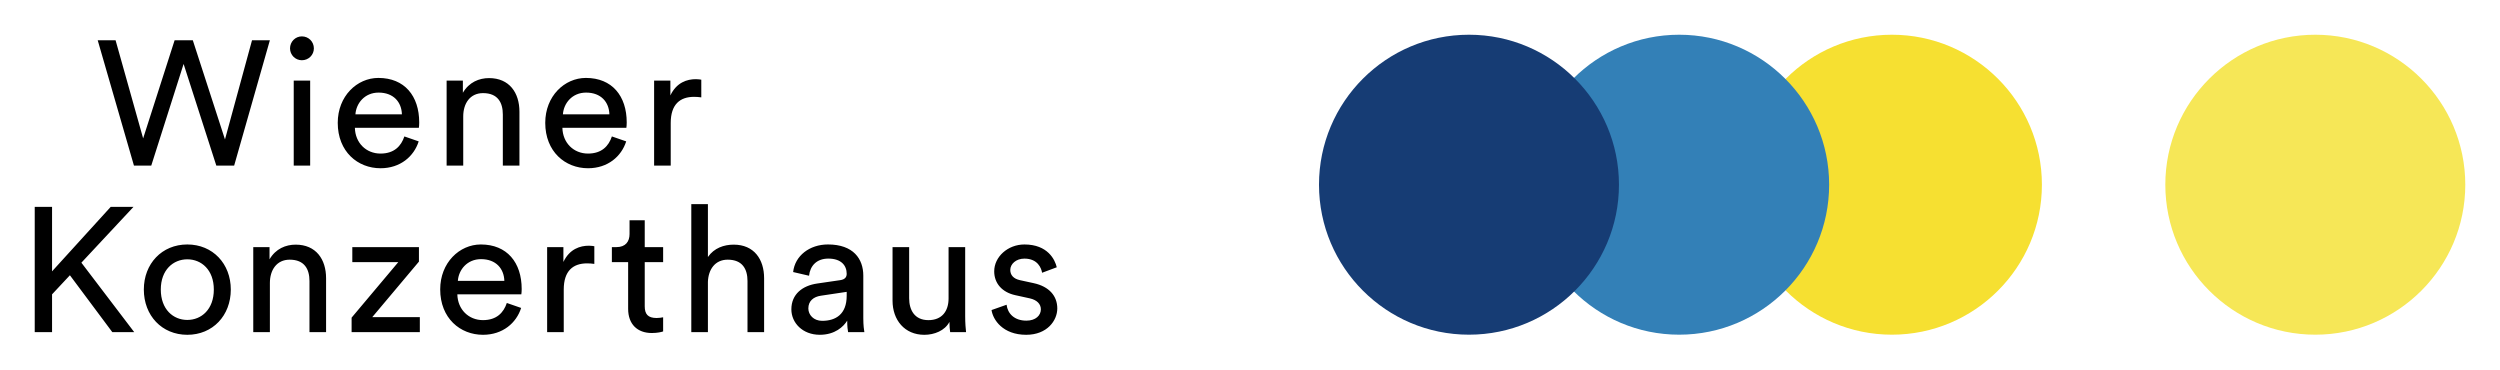
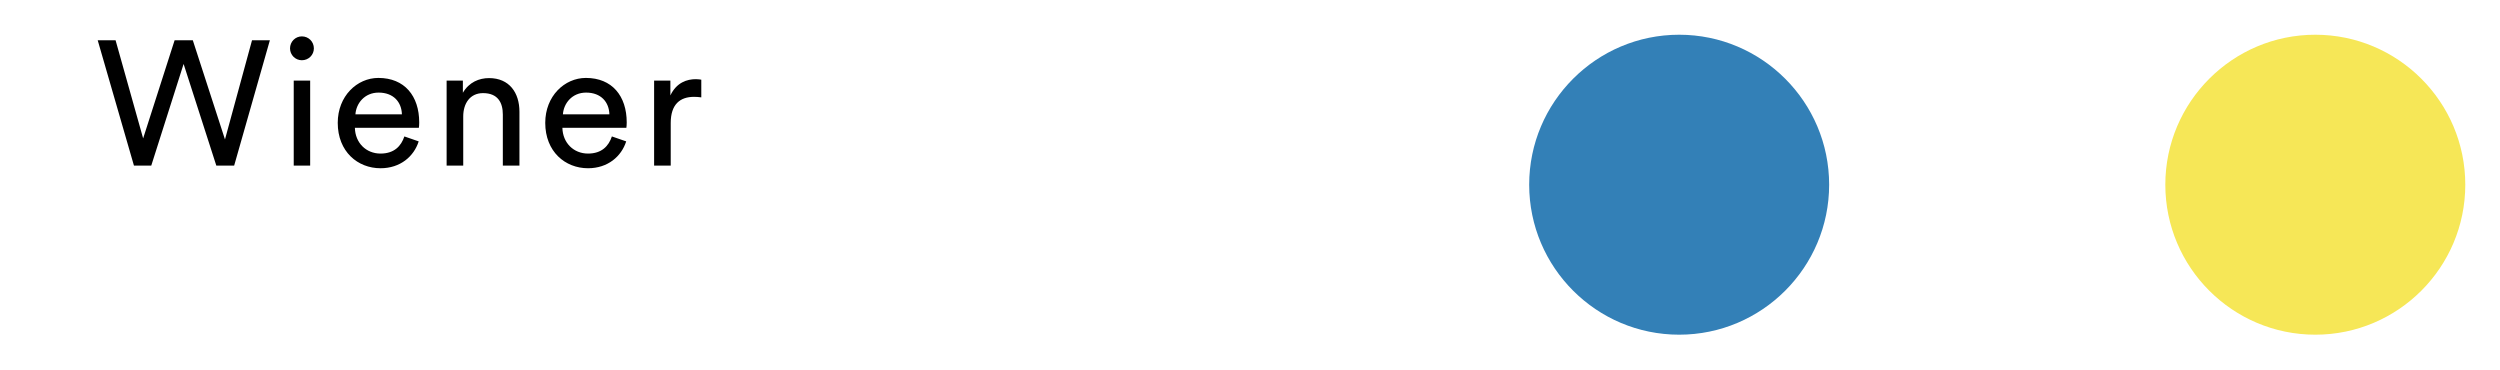
<svg xmlns="http://www.w3.org/2000/svg" version="1.1" id="Artwork" x="0px" y="0px" viewBox="0 0 204.094 30.166" style="enable-background:new 0 0 204.094 30.166;" xml:space="preserve">
  <path id="path2" style="fill:#F6E757;" d="M189.016,2.835c6.752,0,12.244,5.492,12.244,12.244s-5.492,12.244-12.244,12.244 s-12.244-5.492-12.244-12.244S182.264,2.835,189.016,2.835" />
-   <path id="path4" style="fill:#F6E031;" d="M154.452,2.835c6.752,0,12.244,5.492,12.244,12.244s-5.492,12.244-12.244,12.244 s-12.244-5.492-12.244-12.244S147.683,2.835,154.452,2.835" />
  <path id="path6" style="fill:#3380B7;" d="M137.083,2.835c6.752,0,12.244,5.492,12.244,12.244s-5.492,12.244-12.244,12.244 s-12.244-5.492-12.244-12.244S130.331,2.835,137.083,2.835" />
-   <path id="path8" style="fill:#163C74;" d="M119.924,2.835c6.752,0,12.244,5.492,12.244,12.244s-5.492,12.244-12.244,12.244 c-6.752,0-12.244-5.492-12.244-12.244S113.155,2.835,119.924,2.835" />
-   <path d="M9.169,27.115h1.789l-4.314-5.67l4.256-4.559H9.04l-4.79,5.266v-5.266H2.835v10.23h1.415v-3.087l1.457-1.558L9.169,27.115z M15.292,26.119c-1.154,0-2.165-0.866-2.165-2.481c0-1.602,1.01-2.468,2.165-2.468s2.164,0.866,2.164,2.468 C17.456,25.253,16.446,26.119,15.292,26.119 M15.292,19.958c-2.078,0-3.55,1.573-3.55,3.68c0,2.121,1.471,3.694,3.55,3.694 c2.078,0,3.55-1.573,3.55-3.694C18.842,21.531,17.369,19.958,15.292,19.958 M22.033,23.103c0-1.053,0.548-1.904,1.616-1.904 c1.212,0,1.616,0.779,1.616,1.746v4.169h1.356v-4.401c0-1.544-0.822-2.741-2.482-2.741c-0.808,0-1.63,0.332-2.135,1.198v-0.996 h-1.328v6.94h1.357V23.103z M34.274,27.115v-1.226h-3.882l3.809-4.531v-1.184h-5.439v1.227h3.752l-3.81,4.531v1.183H34.274z M37.379,22.931c0.058-0.895,0.751-1.775,1.89-1.775c1.227,0,1.876,0.78,1.905,1.775H37.379z M41.376,24.734 c-0.26,0.78-0.822,1.4-1.947,1.4c-1.169,0-2.064-0.866-2.093-2.106h5.224c0.015-0.086,0.029-0.26,0.029-0.433 c0-2.165-1.198-3.637-3.333-3.637c-1.746,0-3.319,1.487-3.319,3.666c0,2.352,1.631,3.708,3.492,3.708 c1.615,0,2.727-0.967,3.116-2.193L41.376,24.734z M48.52,20.102c-0.072-0.015-0.26-0.043-0.447-0.043 c-0.707,0-1.573,0.26-2.078,1.327v-1.212h-1.328v6.94h1.356v-3.477c0-1.53,0.765-2.136,1.905-2.136c0.188,0,0.389,0.014,0.592,0.043 V20.102z M52.636,17.981h-1.241v1.125c0,0.606-0.317,1.068-1.068,1.068h-0.375v1.227h1.328v3.809c0,1.255,0.75,1.977,1.933,1.977 c0.462,0,0.808-0.086,0.924-0.13v-1.154c-0.116,0.029-0.361,0.058-0.534,0.058c-0.707,0-0.968-0.318-0.968-0.953v-3.607h1.502 v-1.227h-1.502V17.981z M57.791,23.032c0.029-1.024,0.577-1.833,1.616-1.833c1.212,0,1.617,0.779,1.617,1.746v4.169h1.356v-4.401 c0-1.544-0.822-2.741-2.481-2.741c-0.794,0-1.602,0.274-2.107,1.01v-4.315h-1.356v10.447h1.356V23.032z M64.605,25.253 c0,1.097,0.909,2.078,2.323,2.078c1.241,0,1.933-0.664,2.236-1.154c0,0.505,0.043,0.765,0.073,0.937h1.327 c-0.028-0.173-0.086-0.534-0.086-1.14v-3.477c0-1.356-0.808-2.54-2.886-2.54c-1.5,0-2.698,0.924-2.842,2.252l1.299,0.302 c0.086-0.808,0.62-1.4,1.572-1.4c1.054,0,1.501,0.563,1.501,1.242c0,0.245-0.116,0.461-0.534,0.519l-1.876,0.274 C65.515,23.32,64.605,24.013,64.605,25.253 M67.116,26.192c-0.693,0-1.125-0.49-1.125-1.01c0-0.621,0.433-0.952,1.01-1.039 l2.121-0.317v0.317C69.122,25.658,68.227,26.192,67.116,26.192 M77.51,26.278c0,0.289,0.029,0.679,0.058,0.837h1.299 c-0.029-0.245-0.072-0.735-0.072-1.284v-5.656h-1.356v4.185c0,1.053-0.549,1.775-1.645,1.775c-1.14,0-1.573-0.837-1.573-1.789v-4.17 h-1.356v4.372c0,1.572,0.981,2.785,2.597,2.785C76.269,27.332,77.134,27,77.51,26.278 M80.947,25.312 c0.115,0.794,0.923,2.02,2.828,2.02c1.717,0,2.54-1.169,2.54-2.15c0-1.024-0.664-1.789-1.919-2.064l-1.125-0.245 c-0.534-0.116-0.794-0.419-0.794-0.837c0-0.476,0.462-0.924,1.154-0.924c1.097,0,1.386,0.794,1.443,1.155l1.198-0.448 c-0.145-0.62-0.736-1.861-2.641-1.861c-1.356,0-2.466,1.01-2.466,2.193c0,0.982,0.649,1.717,1.731,1.948l1.183,0.26 c0.577,0.13,0.895,0.462,0.895,0.894c0,0.491-0.418,0.924-1.183,0.924c-0.981,0-1.53-0.577-1.616-1.299L80.947,25.312z" />
  <path d="M18.367,11.383l-2.626-8.095h-1.486l-2.569,8.009l-2.25-8.009H7.977l2.958,10.23h1.414l2.64-8.297l2.67,8.297h1.457 l2.915-10.23h-1.457L18.367,11.383z M25.321,6.578h-1.342v6.941h1.342V6.578z M23.677,3.952c0,0.533,0.433,0.966,0.966,0.966 c0.548,0,0.981-0.433,0.981-0.966c0-0.549-0.433-0.982-0.981-0.982C24.11,2.971,23.677,3.403,23.677,3.952 M29.016,9.334 c0.058-0.895,0.75-1.775,1.89-1.775c1.227,0,1.876,0.779,1.905,1.775H29.016z M33.012,11.138c-0.26,0.779-0.822,1.399-1.948,1.399 c-1.169,0-2.063-0.866-2.092-2.106h5.223c0.015-0.087,0.029-0.26,0.029-0.433c0-2.165-1.197-3.636-3.333-3.636 c-1.746,0-3.318,1.486-3.318,3.665c0,2.352,1.63,3.708,3.492,3.708c1.616,0,2.727-0.967,3.116-2.193L33.012,11.138z M37.817,9.507 c0-1.054,0.548-1.905,1.616-1.905c1.212,0,1.617,0.78,1.617,1.746v4.17h1.356v-4.4c0-1.544-0.822-2.742-2.481-2.742 c-0.809,0-1.631,0.332-2.137,1.198V6.578h-1.327v6.94h1.356V9.507z M45.955,9.334c0.058-0.895,0.75-1.775,1.89-1.775 c1.227,0,1.876,0.779,1.904,1.775H45.955z M49.953,11.138c-0.26,0.779-0.823,1.399-1.949,1.399c-1.169,0-2.063-0.866-2.092-2.106 h5.224c0.014-0.087,0.028-0.26,0.028-0.433c0-2.165-1.197-3.636-3.332-3.636c-1.746,0-3.319,1.486-3.319,3.665 c0,2.352,1.63,3.708,3.492,3.708c1.616,0,2.727-0.967,3.117-2.193L49.953,11.138z M57.254,6.506 c-0.073-0.014-0.26-0.043-0.448-0.043c-0.707,0-1.572,0.26-2.078,1.328V6.578h-1.328v6.94h1.356v-3.477 c0-1.529,0.765-2.135,1.904-2.135c0.188,0,0.389,0.014,0.592,0.043V6.506z" />
</svg>